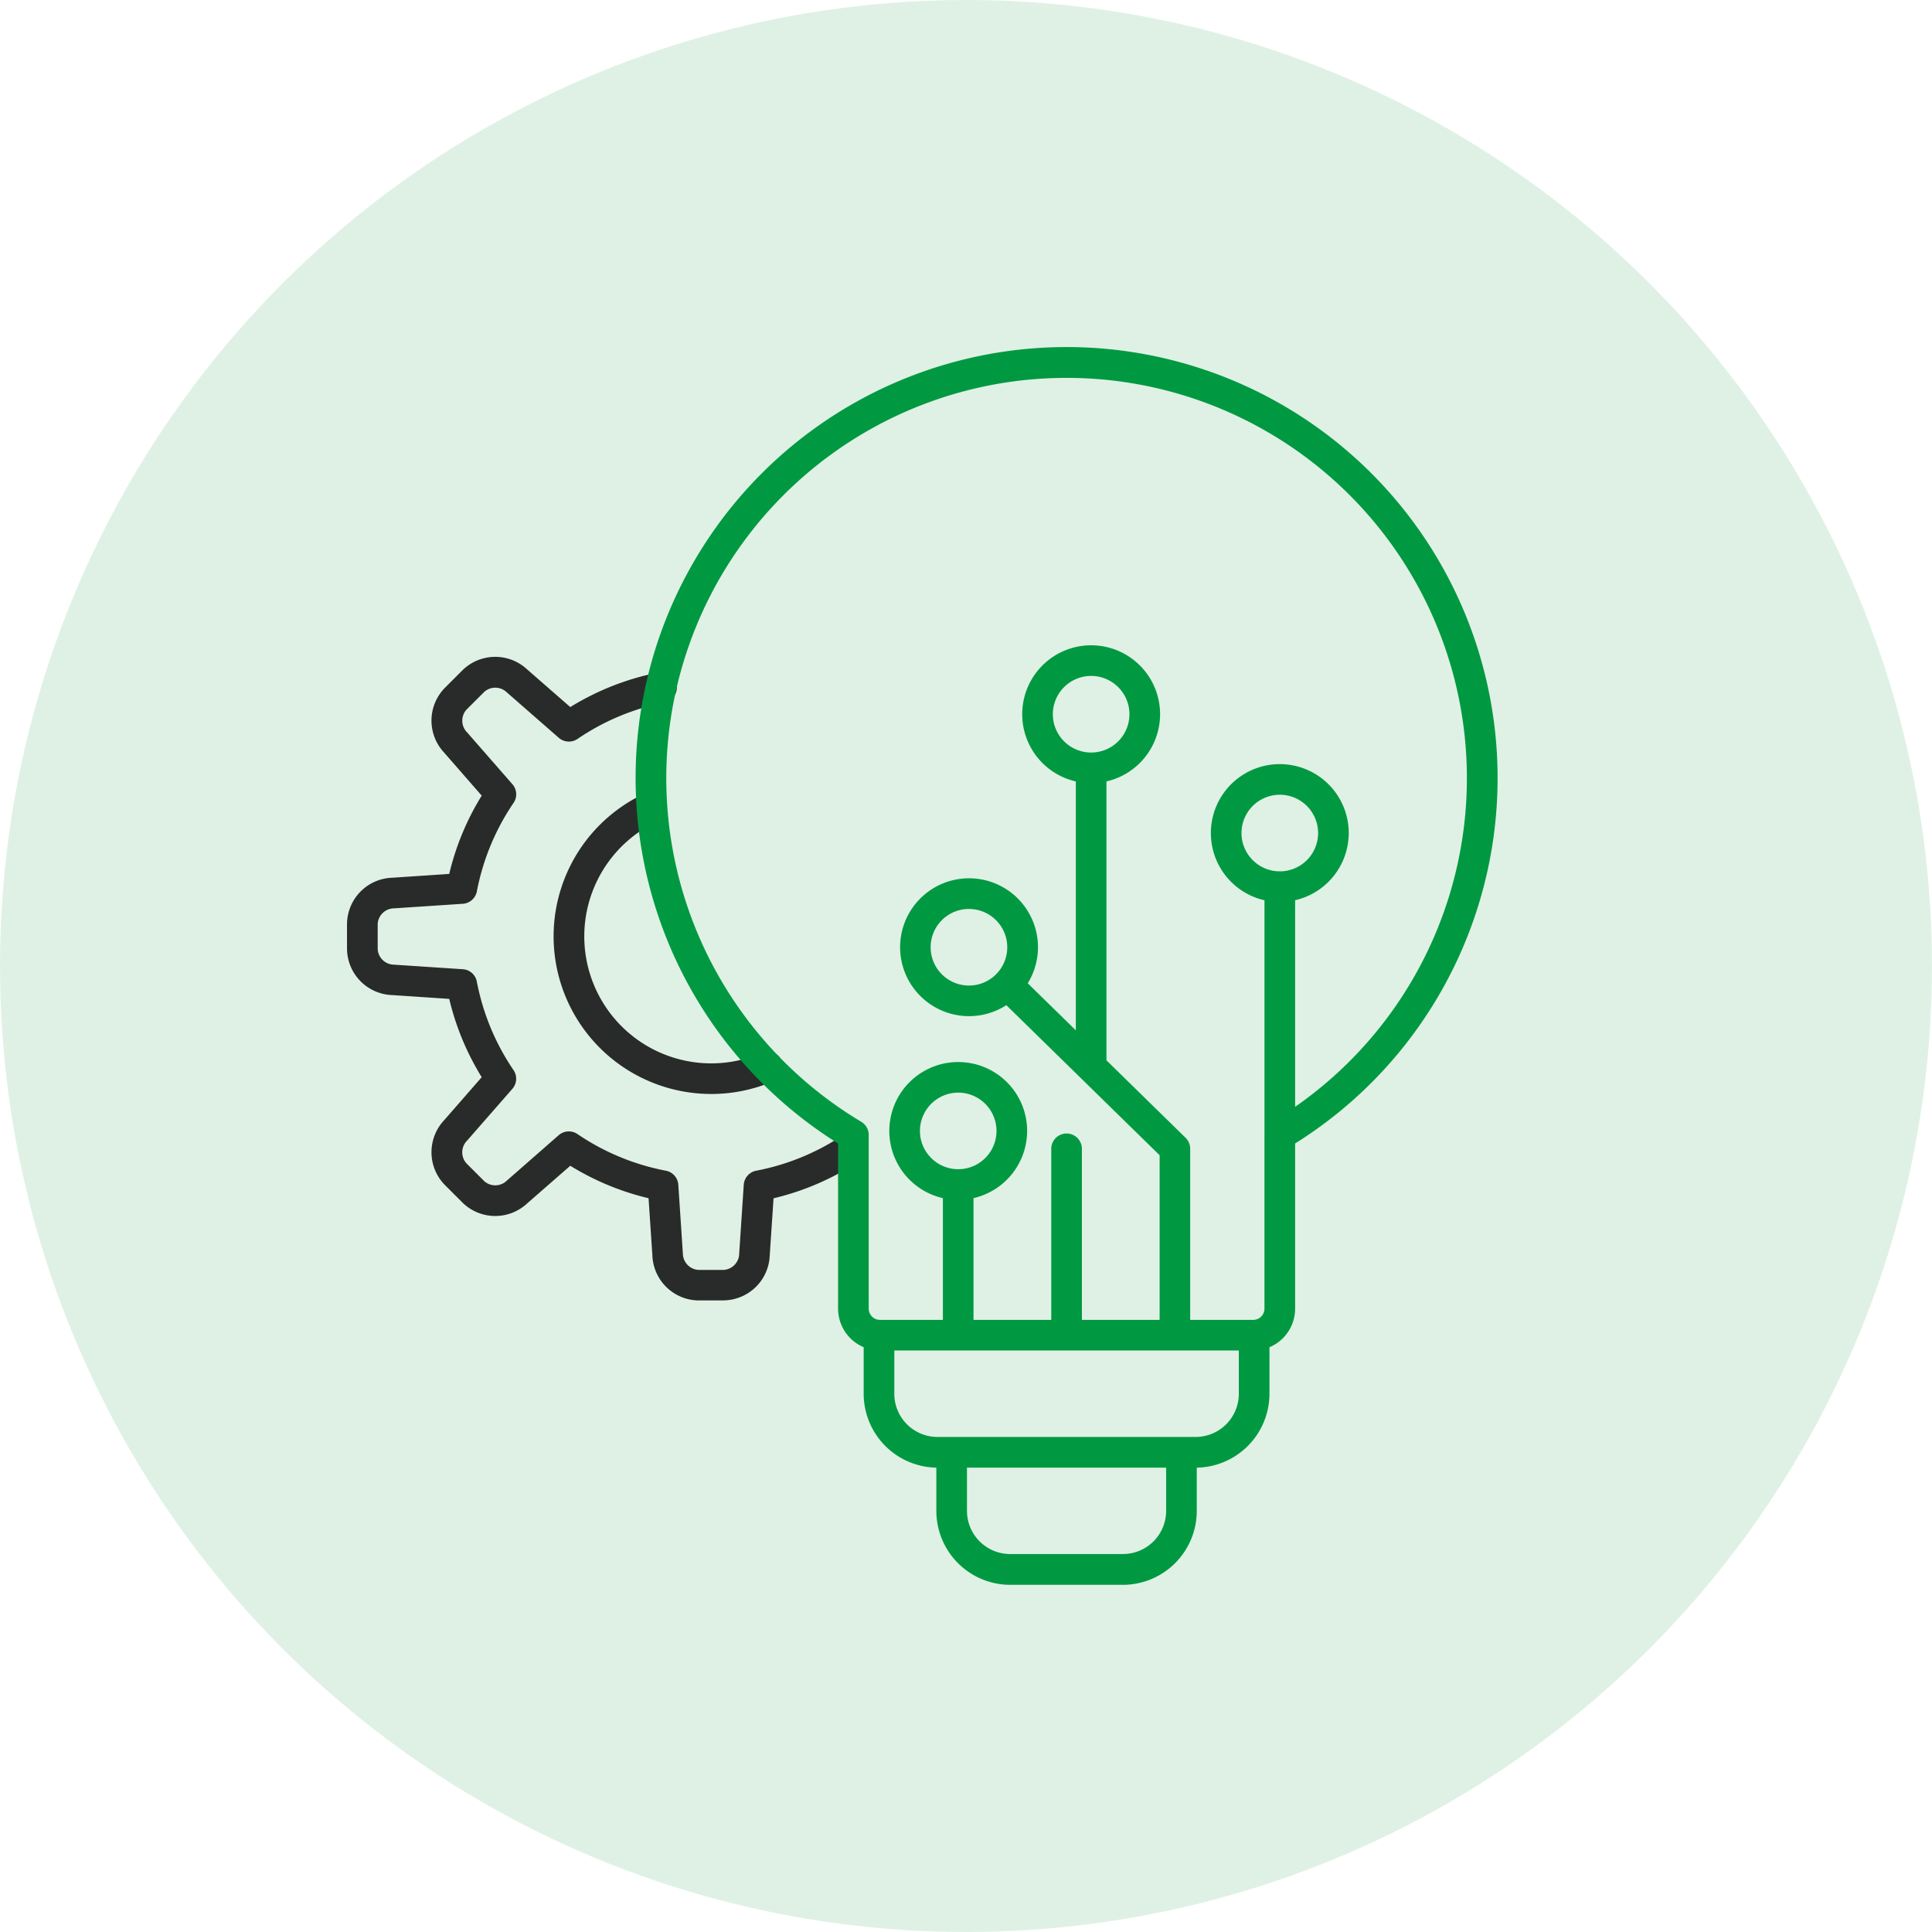
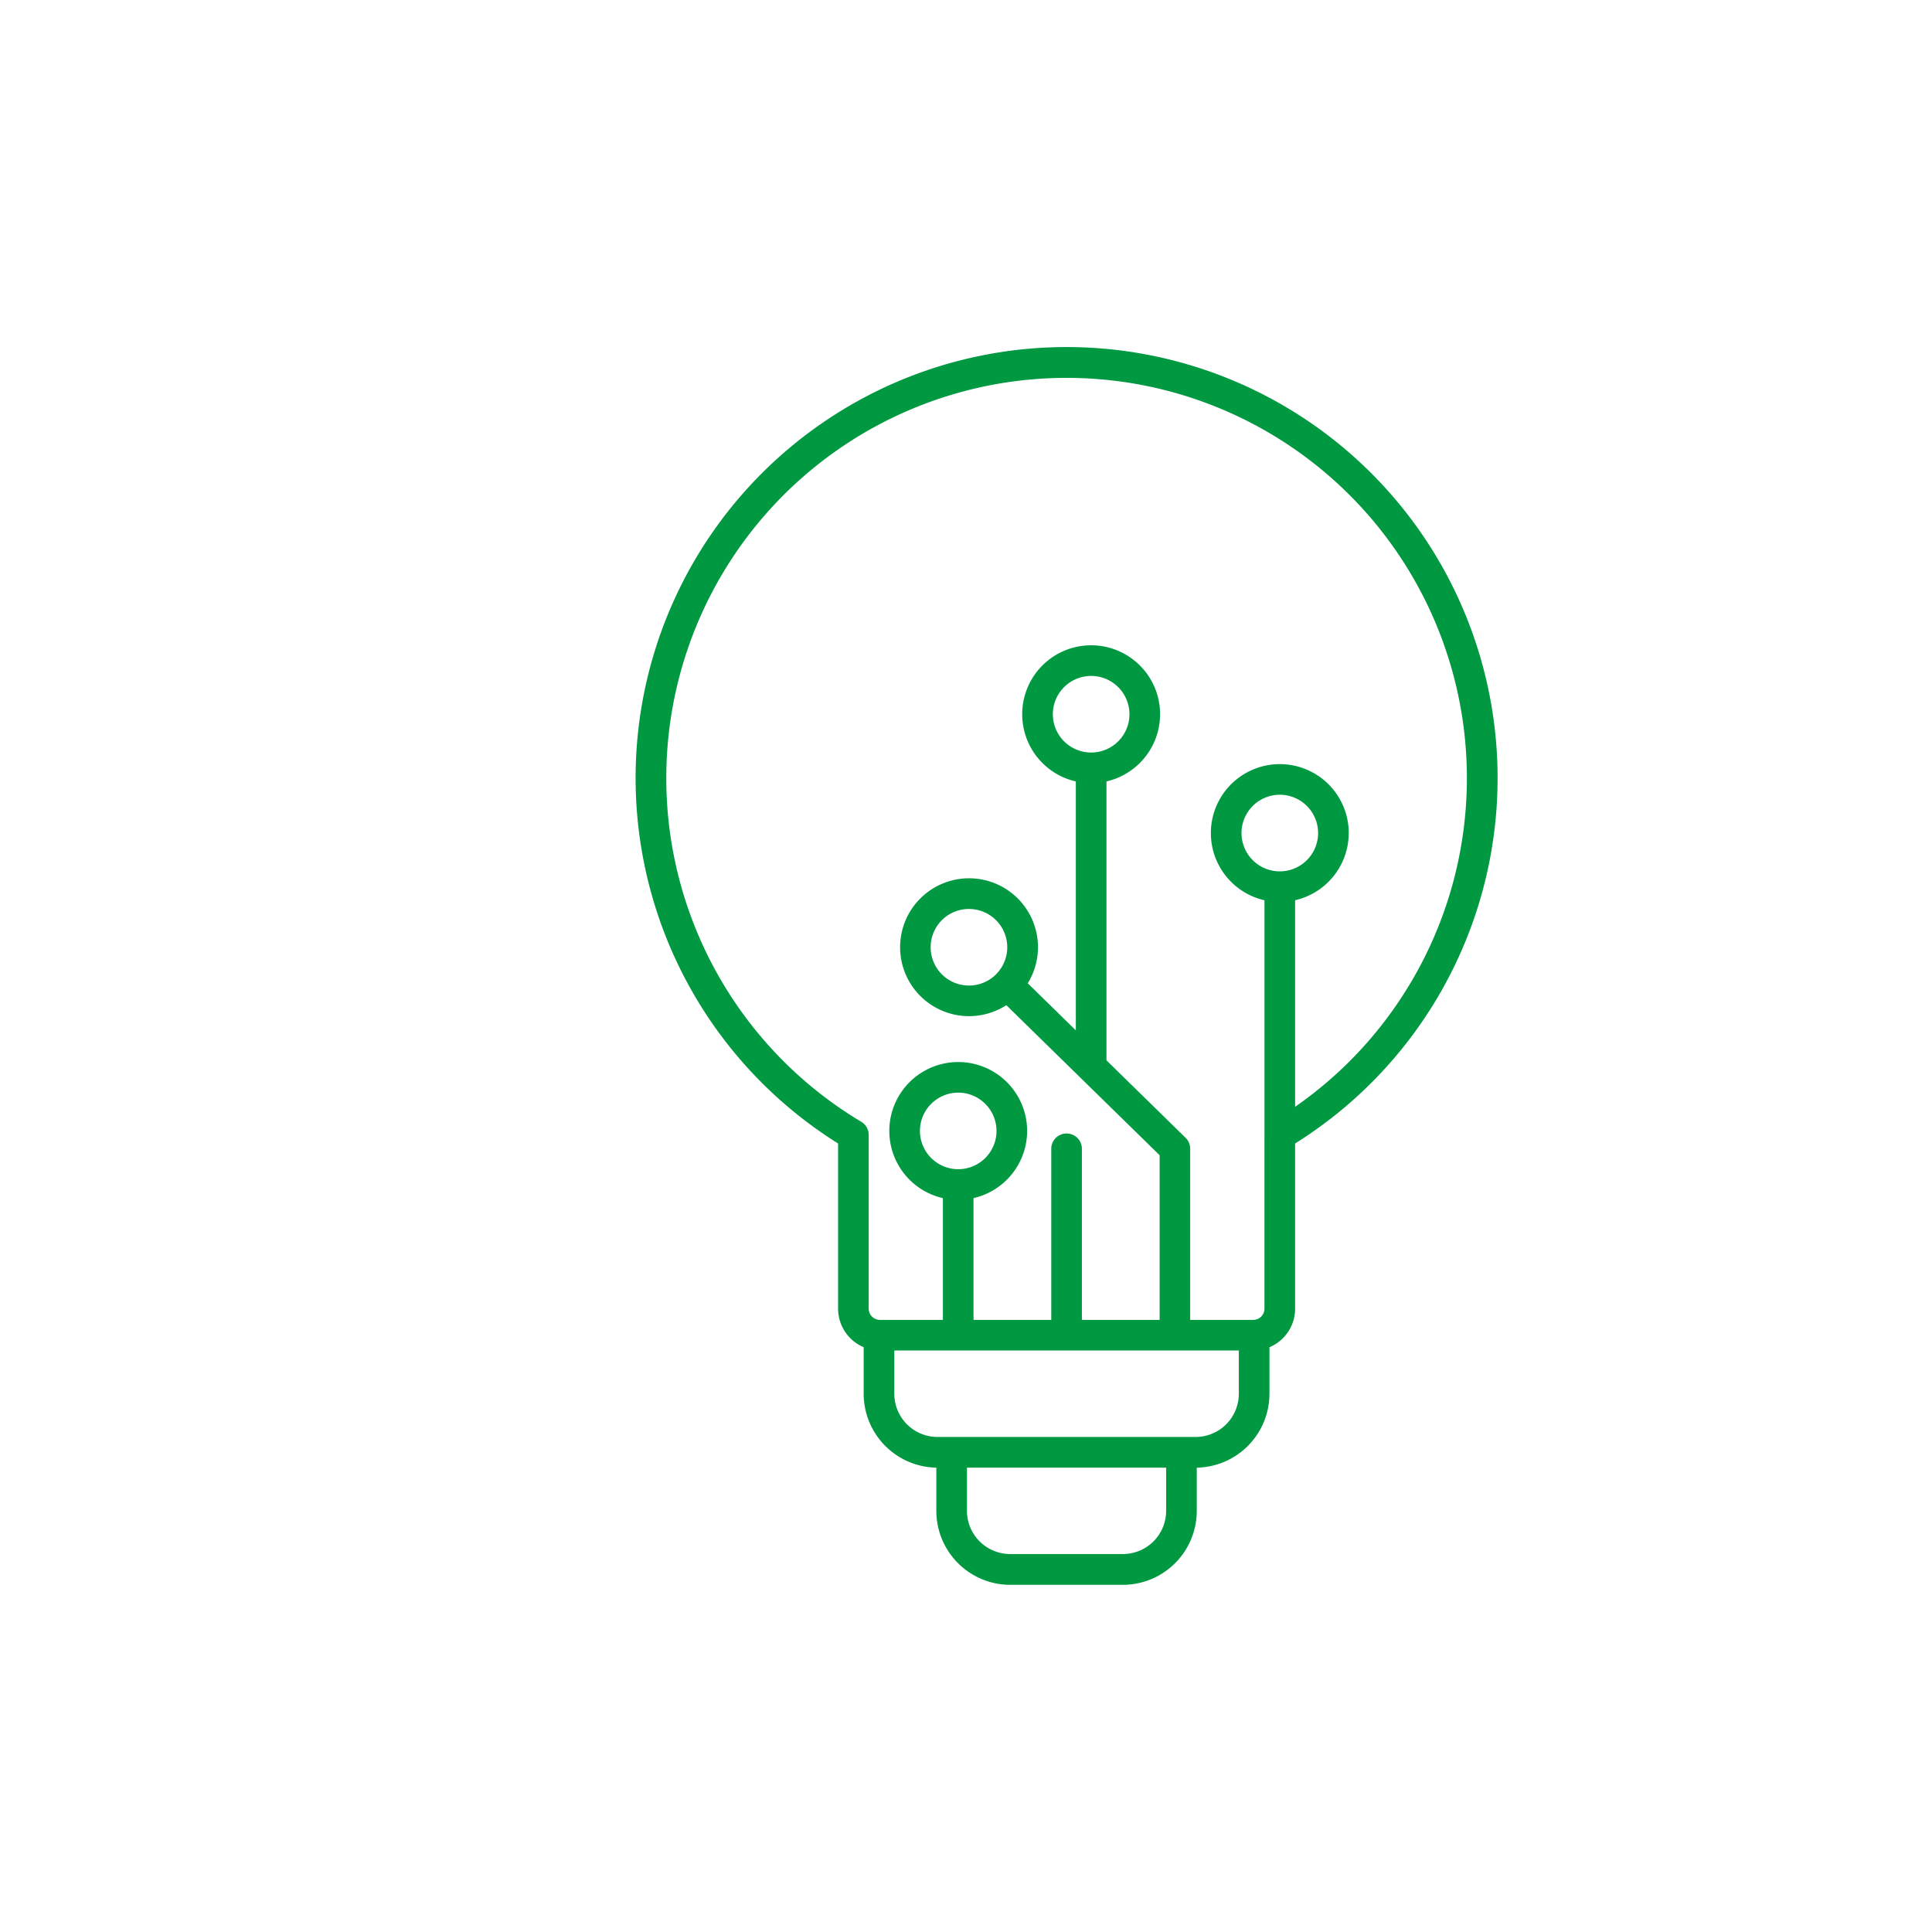
<svg xmlns="http://www.w3.org/2000/svg" width="85" height="85" viewBox="0 0 85 85">
  <g id="Group_29523" data-name="Group 29523" transform="translate(-645.125 -3406.506)">
    <g id="Group_29500" data-name="Group 29500" transform="translate(69.125 -1256.494)">
      <g id="Group_29024" data-name="Group 29024" transform="translate(159 2016)">
-         <circle id="Ellipse_543" data-name="Ellipse 543" cx="42.5" cy="42.5" r="42.5" transform="translate(417 2647)" fill="#1b9941" opacity="0.139" />
-       </g>
+         </g>
    </g>
    <g id="Group_29509" data-name="Group 29509" transform="translate(-1 42.676)">
-       <path id="Path_156141" data-name="Path 156141" d="M52.336,50.471H51.219a2.056,2.056,0,0,1-2.026-1.983l-.168-2.514a11.7,11.7,0,0,1-3.444-1.428l-1.9,1.659a2.058,2.058,0,0,1-2.835-.031l-.79-.79a2.058,2.058,0,0,1-.031-2.835l1.659-1.9a11.713,11.713,0,0,1-1.429-3.445l-2.514-.168a2.057,2.057,0,0,1-1.983-2.026V33.9a2.056,2.056,0,0,1,1.983-2.026l2.514-.168a11.654,11.654,0,0,1,1.429-3.444l-1.659-1.9a2.058,2.058,0,0,1,.031-2.835l.79-.79a2.058,2.058,0,0,1,2.835-.031l1.9,1.659a11.711,11.711,0,0,1,3.858-1.518.674.674,0,1,1,.264,1.321,10.367,10.367,0,0,0-3.805,1.6.677.677,0,0,1-.822-.05l-2.281-1.994a.73.73,0,0,0-.995-.031l-.79.79a.73.73,0,0,0,.031.995l1.994,2.281a.673.673,0,0,1,.05.822,10.39,10.39,0,0,0-1.614,3.893.675.675,0,0,1-.617.546l-3.021.2a.73.73,0,0,0-.725.681v1.117a.728.728,0,0,0,.725.681l3.021.2a.671.671,0,0,1,.616.546,10.39,10.39,0,0,0,1.614,3.893.675.675,0,0,1-.05.822l-1.994,2.281a.729.729,0,0,0-.031.995l.79.79a.73.73,0,0,0,.995-.031L45.073,43.2a.675.675,0,0,1,.822-.05,10.39,10.39,0,0,0,3.893,1.614.675.675,0,0,1,.546.617l.2,3.021a.73.73,0,0,0,.681.725h1.117a.728.728,0,0,0,.681-.725l.2-3.021a.675.675,0,0,1,.546-.617,10.371,10.371,0,0,0,3.893-1.615.674.674,0,0,1,.756,1.116,11.7,11.7,0,0,1-3.884,1.712l-.168,2.514a2.055,2.055,0,0,1-2.026,1.977Zm-.558-9.084A6.934,6.934,0,0,1,48.9,28.146c.338-.155.9,1.072.561,1.227a5.587,5.587,0,0,0,2.321,10.668A5.543,5.543,0,0,0,54,39.58a.674.674,0,1,1,.538,1.236,6.914,6.914,0,0,1-2.762.572Z" transform="translate(625.634 3370.573)" fill="#292b2a" />
      <path id="Path_156140" data-name="Path 156140" d="M74.723,53.646H58.3A1.844,1.844,0,0,1,56.457,51.8V44.537a18.962,18.962,0,1,1,20.108,0V51.8A1.843,1.843,0,0,1,74.723,53.646ZM66.51,10.854a17.611,17.611,0,0,0-9.033,32.729.672.672,0,0,1,.328.578v7.644a.494.494,0,0,0,.493.493H74.723a.494.494,0,0,0,.493-.493V44.161a.672.672,0,0,1,.328-.578A17.611,17.611,0,0,0,66.51,10.854ZM72.188,58.8H60.834a3.255,3.255,0,0,1-3.251-3.251V52.972a.674.674,0,0,1,1.348,0v2.577a1.9,1.9,0,0,0,1.9,1.9H72.188a1.9,1.9,0,0,0,1.9-1.9V52.972a.674.674,0,1,1,1.348,0v2.577A3.255,3.255,0,0,1,72.188,58.8Zm-3.2,5.155H64.031A3.255,3.255,0,0,1,60.78,60.7V58.126a.674.674,0,0,1,1.348,0V60.7a1.9,1.9,0,0,0,1.9,1.9H68.99a1.9,1.9,0,0,0,1.9-1.9V58.126a.674.674,0,0,1,1.348,0V60.7A3.255,3.255,0,0,1,68.99,63.955ZM61.742,53.646a.674.674,0,0,1-.674-.674V46.344a.674.674,0,1,1,1.348,0v6.628A.673.673,0,0,1,61.742,53.646Zm4.768,0a.674.674,0,0,1-.674-.674v-8.2a.674.674,0,0,1,1.348,0v8.2A.673.673,0,0,1,66.51,53.646Zm4.768,0a.674.674,0,0,1-.674-.674V45.055l-7.171-7.02a.674.674,0,0,1,.942-.964l7.373,7.218a.674.674,0,0,1,.2.481v8.2A.673.673,0,0,1,71.278,53.646Zm-9.536-6.628a3.032,3.032,0,1,1,3.033-3.033A3.037,3.037,0,0,1,61.742,47.018Zm0-4.717a1.684,1.684,0,1,0,1.685,1.684A1.687,1.687,0,0,0,61.742,42.3Zm.477-3.365A3.033,3.033,0,1,1,65.252,35.9,3.037,3.037,0,0,1,62.22,38.936Zm0-4.717A1.685,1.685,0,1,0,63.9,35.9,1.686,1.686,0,0,0,62.22,34.22ZM75.891,44.834a.674.674,0,0,1-.674-.674V33.237a.674.674,0,0,1,1.348,0V44.16A.674.674,0,0,1,75.891,44.834Zm0-10.921a3.033,3.033,0,1,1,3.033-3.033A3.037,3.037,0,0,1,75.891,33.912Zm0-4.718a1.685,1.685,0,1,0,1.685,1.685A1.687,1.687,0,0,0,75.891,29.194Zm-8.3,12.641a.674.674,0,0,1-.674-.674V28.01a.674.674,0,1,1,1.348,0V41.162A.673.673,0,0,1,67.591,41.836Zm0-13.151a3.033,3.033,0,1,1,3.033-3.033A3.037,3.037,0,0,1,67.591,28.685Zm0-4.718a1.685,1.685,0,1,0,1.685,1.685A1.687,1.687,0,0,0,67.591,23.967Z" transform="translate(626.54 3369.601)" fill="#009941" />
    </g>
  </g>
</svg>